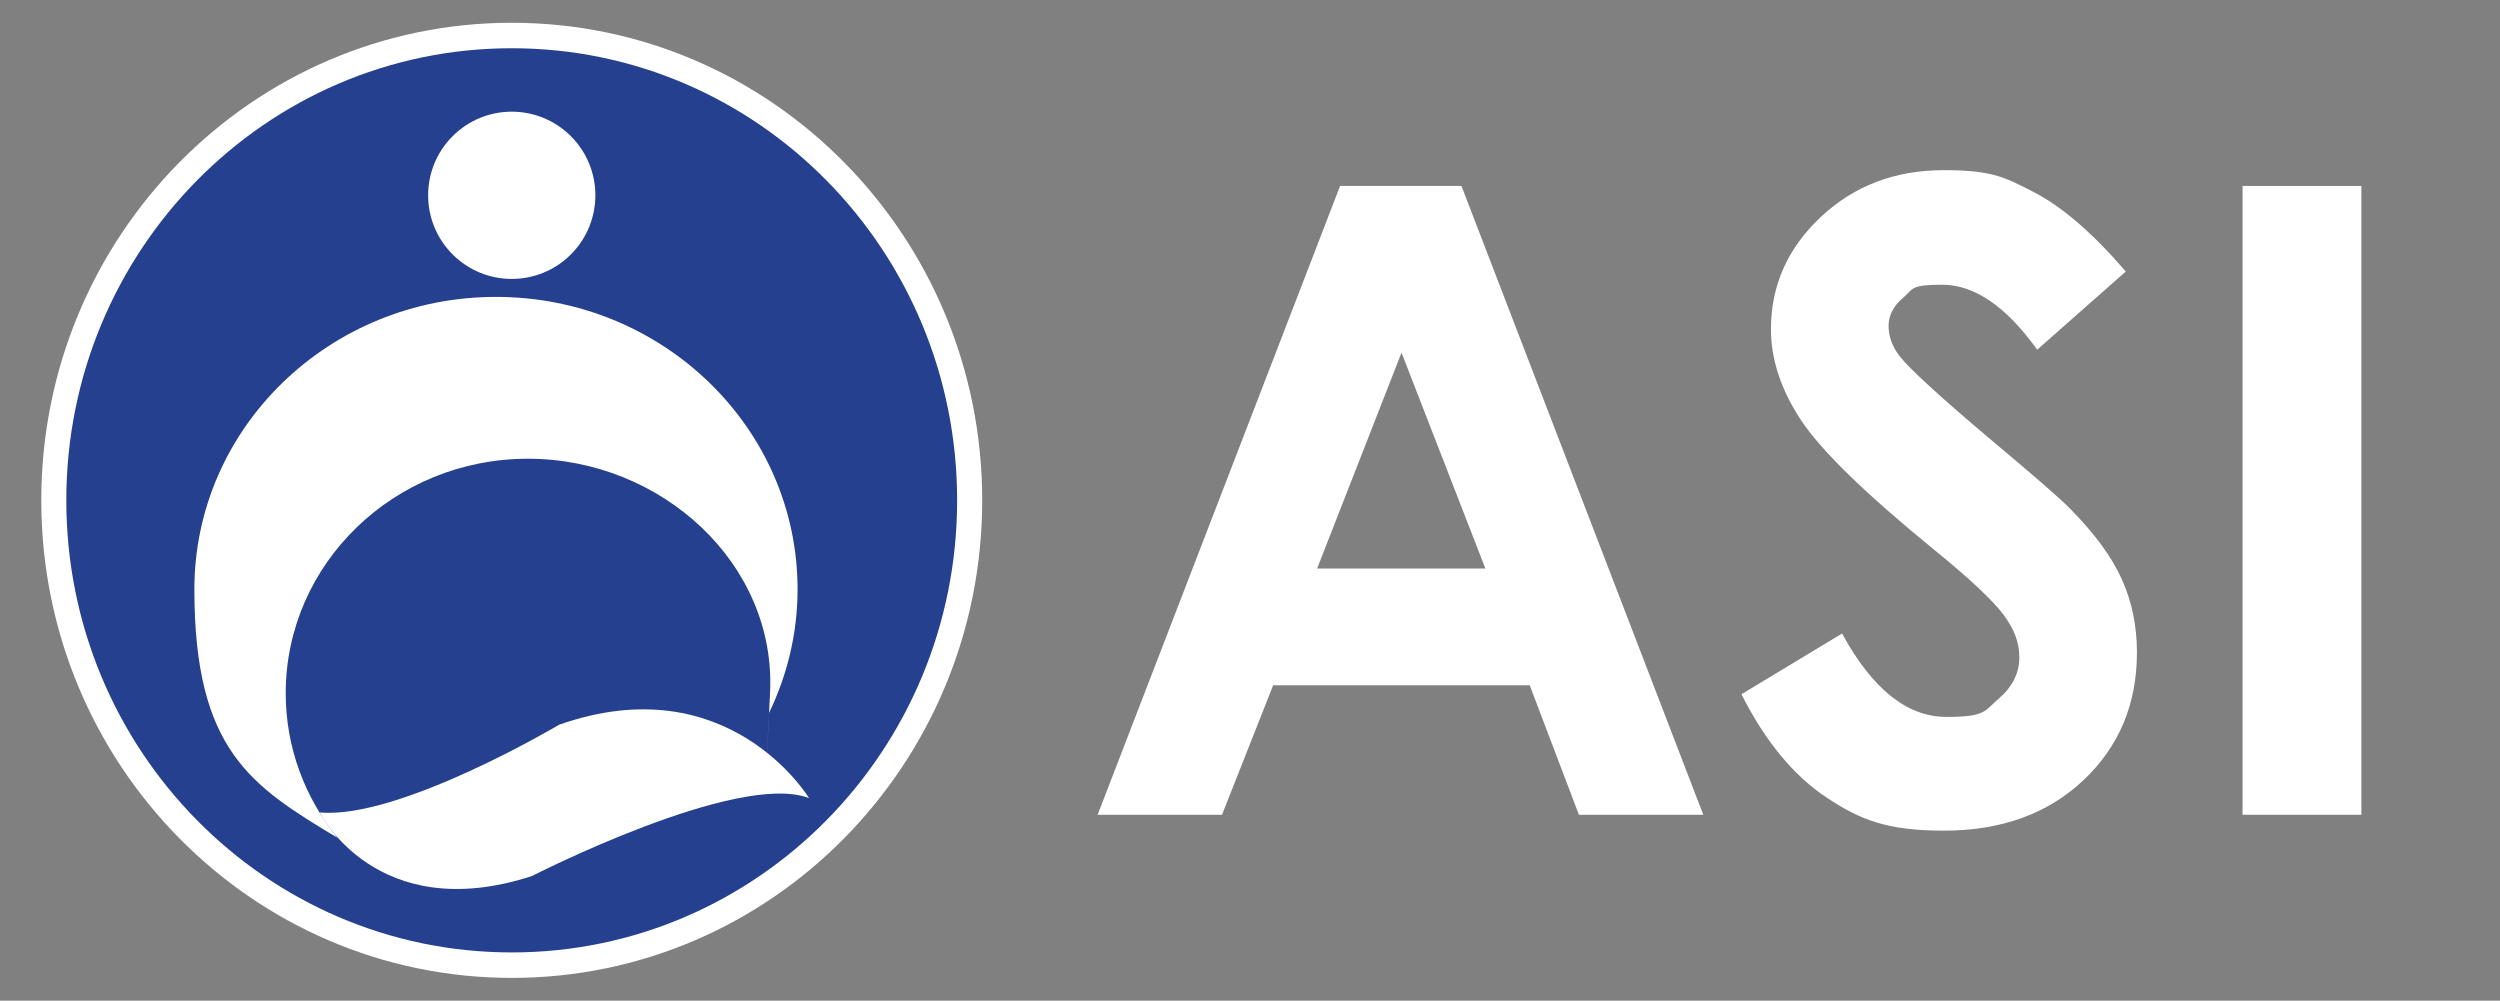
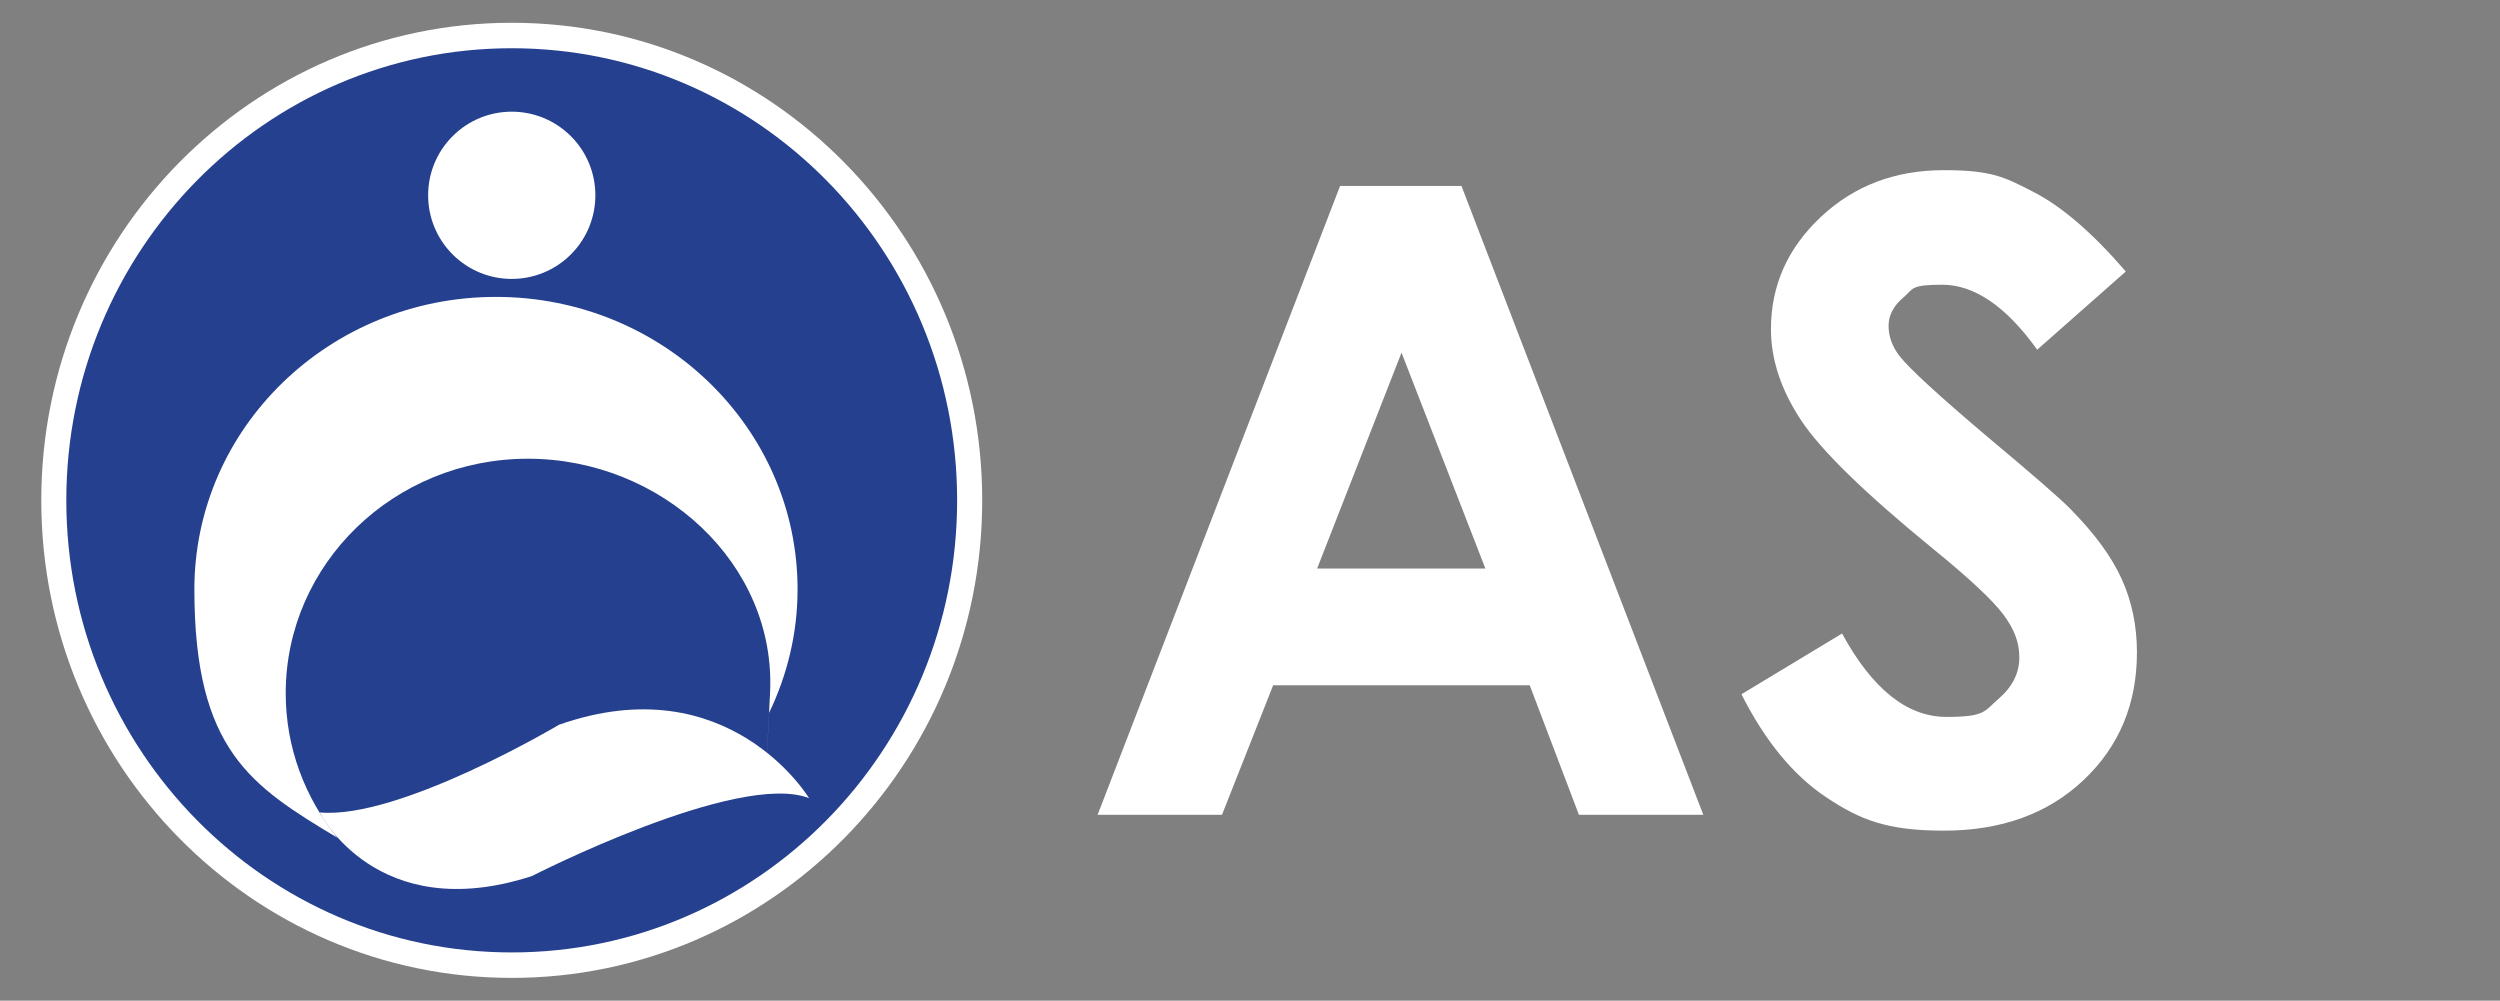
<svg xmlns="http://www.w3.org/2000/svg" id="Layer_1" version="1.1" viewBox="0 0 5214 2087">
  <rect x="0" y="0" width="5214" height="2087" fill="#808080" stroke="none" />
  <defs>
    <style>
      .st0 {
        fill: #fff;
      }

      .st1 {
        fill: #25408f;
      }
    </style>
  </defs>
  <g id="Layer_11" data-name="Layer_1">
    <g>
      <g>
        <path class="st0" d="M2048.5,1043.5c0,550.1-439.3,996-981.2,996S86.1,1593.6,86.1,1043.5,525.3,47.5,1067.3,47.5s981.2,445.9,981.2,996Z" />
        <path class="st1" d="M1996.2,1043.5c0,520.8-415.9,942.9-928.9,942.9S138.3,1564.3,138.3,1043.5,554.2,100.6,1067.3,100.6s928.9,422.1,928.9,942.9h0Z" />
        <g>
          <circle class="st0" cx="1067.3" cy="407.3" r="174.4" transform="translate(24.6 874) rotate(-45)" />
          <path class="st0" d="M1100.9,956.7c278.9,0,518.9,219.4,505.1,489.2s-1,27.4-2.1,41c37.8-78.4,59.5-165.5,59.5-257.8,0-336.9-281.6-609.9-629-609.9s-629,273.1-629,609.9,119.4,410.5,298.2,518.1c-67.2-83.1-107.7-187.5-107.7-301.3,0-270.2,226.1-489.2,505.1-489.2h0Z" />
          <path class="st0" d="M1687.4,1664.6s-167.4-277.5-521.4-153.1c0,0-333.6,198.3-499.3,182.9,0,0,117.8,238.1,442.4,132.8,0,0,429.9-220,578.2-162.6h0Z" />
        </g>
      </g>
      <g>
        <path class="st0" d="M2794.8,387.8h253.2l504.4,1311.5h-259.4l-102.6-270.1h-535.1l-106.7,270.1h-259.4l505.7-1311.5h0ZM2923,735.5l-176,450.2h350.9l-174.9-450.2h0Z" />
        <path class="st0" d="M4433.7,566.1l-184.9,163.2c-64.9-90.3-131-135.5-198.3-135.5s-59.5,8.8-80.4,26.3c-20.8,17.5-31.3,37.3-31.3,59.3s7.4,42.8,22.3,62.4c20.2,26.2,81.3,82.3,183.1,168.5,95.3,79.7,153,129.9,173.3,150.7,50.6,51.1,86.5,100,107.6,146.7s31.7,97.6,31.7,152.9c0,107.6-37.2,196.5-111.6,266.6s-171.4,105.2-291,105.2-174.8-22.9-244.1-68.7c-69.3-45.8-128.7-117.7-178.1-215.8l209.8-126.6c63.1,115.9,135.7,173.9,217.9,173.9s78.9-12.5,108.1-37.4c29.2-25,43.7-53.8,43.7-86.5s-11-59.4-33-89.2c-22-29.7-70.5-75.2-145.6-136.4-142.9-116.5-235.2-206.4-276.9-269.7s-62.5-126.5-62.5-189.5c0-90.9,34.7-168.9,104-234,69.3-65.1,154.9-97.6,256.6-97.6s127.8,15.2,187,45.5,123.3,85.6,192.4,165.8h.2Z" />
-         <path class="st0" d="M4677.1,387.8h247.8v1311.5h-247.8V387.8Z" />
      </g>
    </g>
  </g>
</svg>